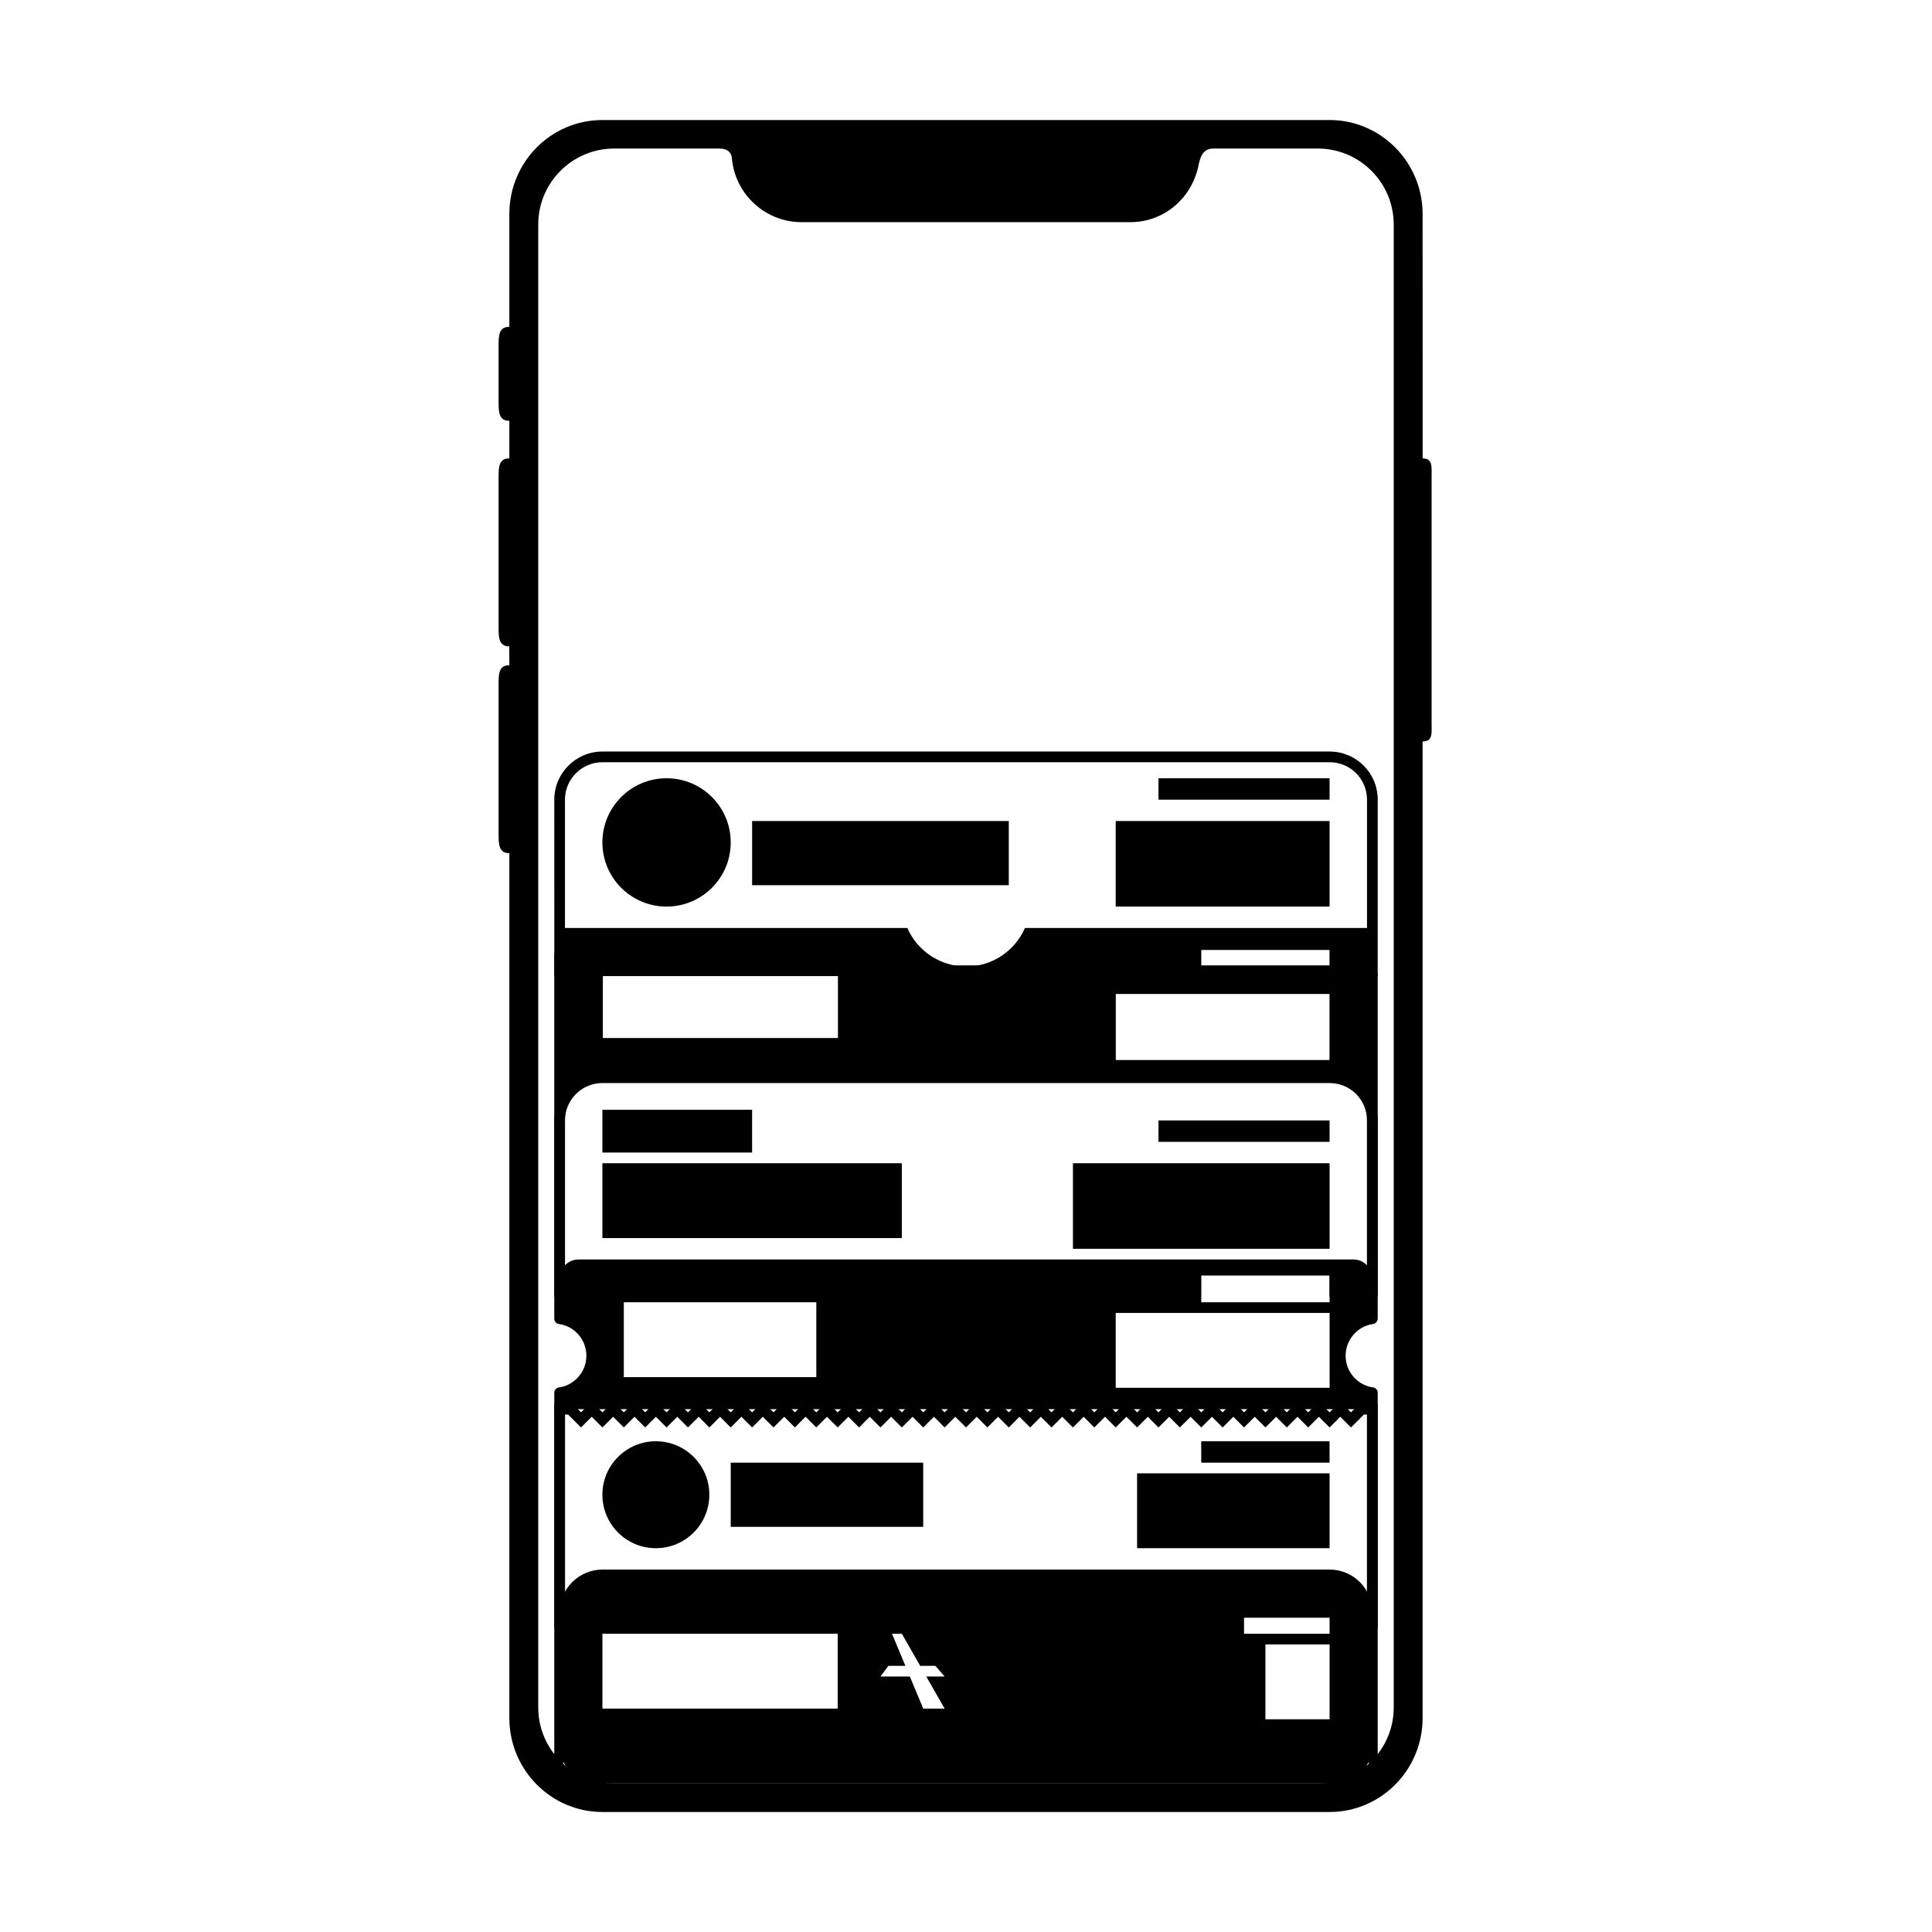
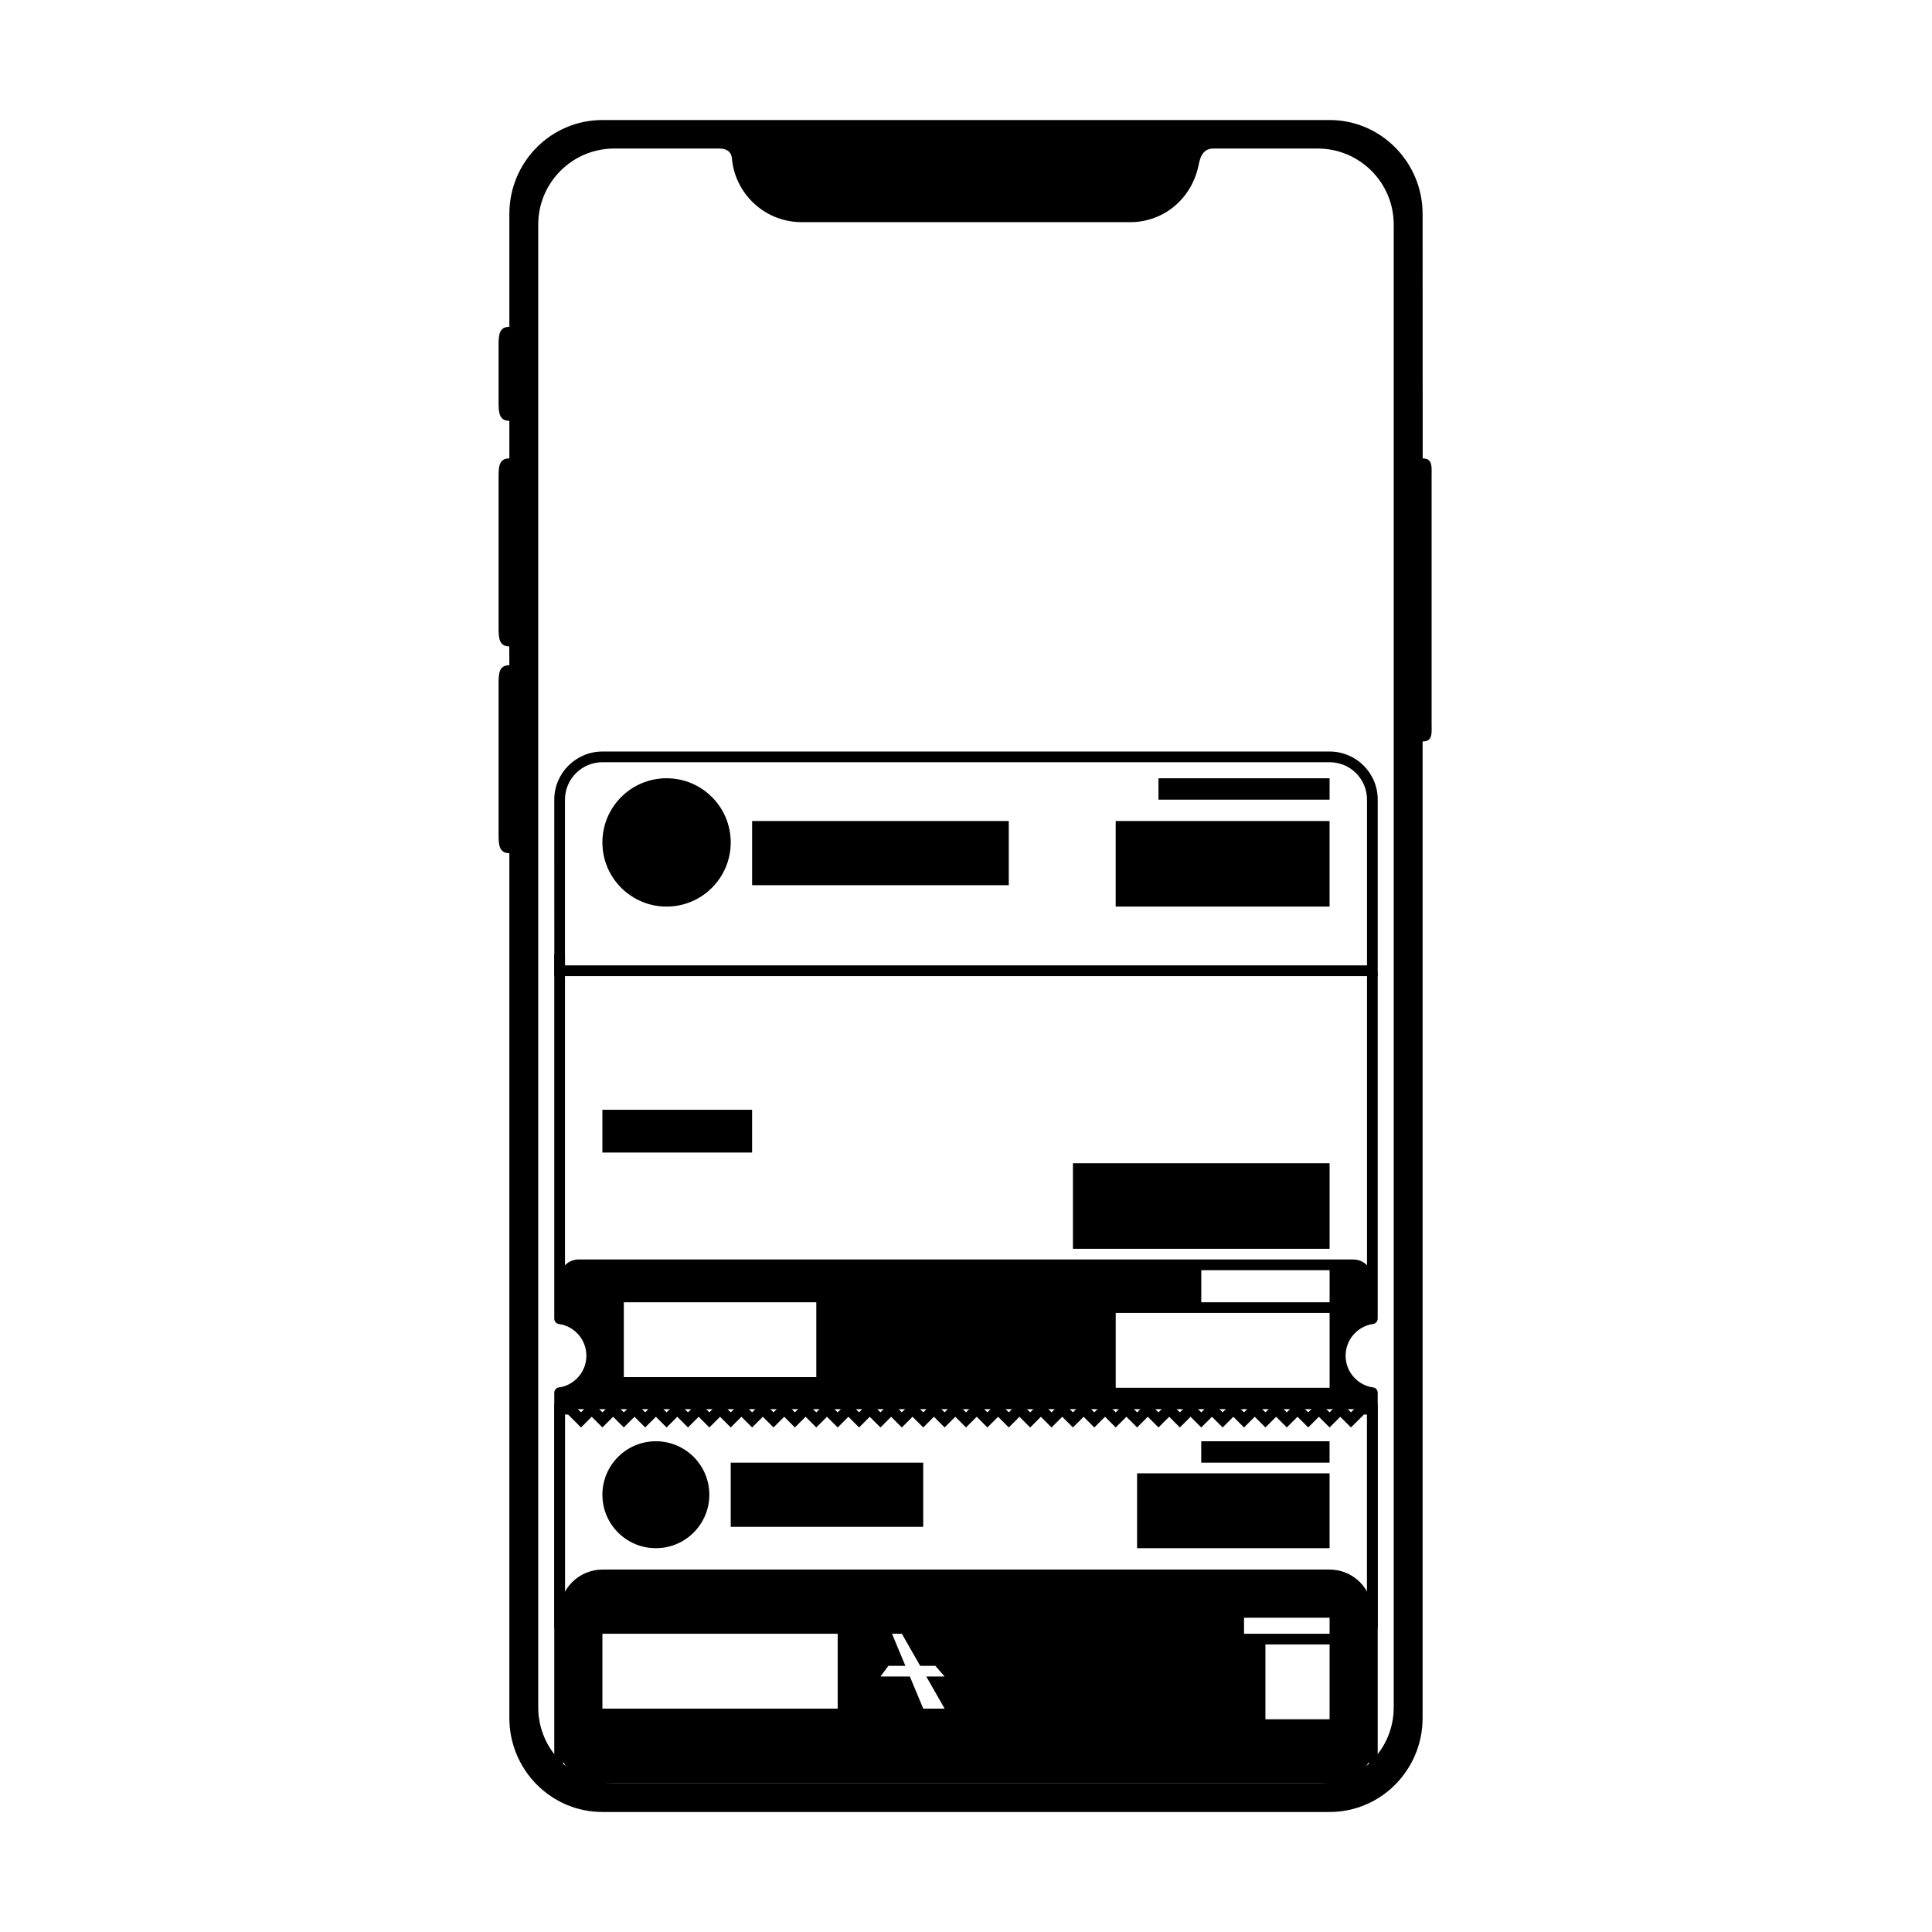
<svg xmlns="http://www.w3.org/2000/svg" fill="#000000" width="800px" height="800px" version="1.1" viewBox="144 144 512 512">
  <g>
    <path d="m276.13 235.59c0-2.75 0.105-4.981 2.852-4.981v-29.895c0-13.758 11.031-24.906 24.652-24.906h192.72c13.617 0 24.652 11.195 24.652 24.906l0.02 64.77c2.719 0 2.363 2.269 2.363 4.961v65.094c0 2.738 0.379 4.957-2.383 4.957v258.79c0 13.758-11.027 24.91-24.652 24.91h-192.72c-13.613 0-24.652-11.199-24.652-24.91v-229.18c-2.727 0-2.852-2.269-2.852-4.957v-39.906c0-2.738 0.105-4.957 2.852-4.957l-0.02-4.984c-2.715 0-2.832-2.269-2.832-4.957v-39.902c0-2.738 0.09-4.961 2.852-4.961v-9.965c-2.727 0-2.852-2.211-2.852-4.981zm58.398-52.227h-27.738c-11.129 0-20.152 9.023-20.152 20.152v392.97c0 11.129 9.023 20.152 20.152 20.152h186.41c11.129 0 20.152-9.023 20.152-20.152v-392.97c0-11.129-9.023-20.152-20.152-20.152h-27.676c-3.348 0-3.644 3.473-4.031 5.078-2.066 8.543-9.324 14.434-17.961 14.434h-87.074c-9.484 0-17.309-7.109-18.434-16.289-0.094-0.746 0.074-3.223-3.496-3.223z" fill-rule="evenodd" />
-     <path d="m497.77 484.86h8.5v-43.93c0-5.504-4.43-9.914-9.934-9.914h-192.68c-5.469 0-9.934 4.449-9.934 9.914v43.93h167.2v-5.668h36.84zm-35.496-2.836v5.668h-171.38v-46.762c0-7.031 5.738-12.75 12.77-12.75h192.68c7.066 0 12.77 5.68 12.77 12.75v46.762h-12.77v-5.668z" />
    <path d="m466.6 569.88h38.098v2.836h1.574v-53.844h-0.828l-3.422 3.418-2.832-2.832-2.836 2.832-2.832-2.832-2.836 2.832-2.832-2.832-2.836 2.832-2.832-2.832-2.836 2.832-2.832-2.832-2.836 2.832-2.832-2.832-2.836 2.832-2.832-2.832-2.836 2.832-2.832-2.832-2.836 2.832-2.832-2.832-2.836 2.832-2.832-2.832-2.836 2.832-2.832-2.832-2.836 2.832-2.832-2.832-2.836 2.832-2.832-2.832-2.836 2.832-2.832-2.832-2.832 2.832-2.836-2.832-2.832 2.832-2.836-2.832-2.832 2.832-2.836-2.832-2.832 2.832-2.836-2.832-2.832 2.832-2.836-2.832-2.832 2.832-2.836-2.832-2.832 2.832-2.836-2.832-2.832 2.832-2.836-2.832-2.832 2.832-2.836-2.832-2.832 2.832-2.836-2.832-2.832 2.832-2.836-2.832-2.832 2.832-2.836-2.832-2.832 2.832-2.836-2.832-2.832 2.832-2.836-2.832-2.832 2.832-2.836-2.832-2.832 2.832-2.836-2.832-2.832 2.832-2.836-2.832-2.832 2.832-2.832-2.832-2.836 2.832-2.832-2.832-2.836 2.832-2.832-2.832-2.836 2.832-2.832-2.832-2.836 2.832-2.832-2.832-2.836 2.832-3.422-3.418h-0.828v53.844h172.87zm2.832 5.668h-178.54v-59.512h4.254l1 0.414 1.832 1.832 2.836-2.832 2.832 2.832 2.836-2.832 2.832 2.832 2.836-2.832 2.832 2.832 2.836-2.832 2.832 2.832 2.836-2.832 2.832 2.832 2.832-2.832 2.836 2.832 2.832-2.832 2.836 2.832 2.832-2.832 2.836 2.832 2.832-2.832 2.836 2.832 2.832-2.832 2.836 2.832 2.832-2.832 2.836 2.832 2.832-2.832 2.836 2.832 2.832-2.832 2.836 2.832 2.832-2.832 2.836 2.832 2.832-2.832 2.836 2.832 2.832-2.832 2.836 2.832 2.832-2.832 2.836 2.832 2.832-2.832 2.836 2.832 2.832-2.832 2.836 2.832 2.832-2.832 2.836 2.832 2.832-2.832 2.836 2.832 2.832-2.832 2.836 2.832 2.832-2.832 2.832 2.832 2.836-2.832 2.832 2.832 2.836-2.832 2.832 2.832 2.836-2.832 2.832 2.832 2.836-2.832 2.832 2.832 2.836-2.832 2.832 2.832 2.836-2.832 2.832 2.832 2.836-2.832 2.832 2.832 2.836-2.832 2.832 2.832 2.836-2.832 2.832 2.832 2.836-2.832 2.832 2.832 2.836-2.832 2.832 2.832 2.836-2.832 2.832 2.832 2.836-2.832 2.832 2.832 1.832-1.832 1.004-0.414h4.25v59.512h-7.242v-2.832h-32.434z" />
    <path d="m292.31 517.45v-5.785c4.023-0.676 7.086-4.172 7.086-8.383 0-4.215-3.062-7.711-7.086-8.387v-12.09c0-2.777 2.273-5.031 5.008-5.031h205.36c2.766 0 5.008 2.293 5.008 5.031v12.09c-4.019 0.676-7.086 4.172-7.086 8.387 0 4.211 3.066 7.707 7.086 8.383v5.785zm170.04-36.84v8.5h34.008v-8.5zm-22.672 11.336v19.836h56.68v-19.836zm-130.36-2.836v19.84h51.012v-19.84z" fill-rule="evenodd" />
    <path d="m506.27 399.84v-43.926c0-5.504-4.43-9.918-9.934-9.918h-192.68c-5.469 0-9.934 4.453-9.934 9.918v43.926zm-215.38-43.926c0-7.035 5.738-12.75 12.77-12.75h192.68c7.066 0 12.77 5.676 12.77 12.75v46.762h-218.21z" />
    <path d="m337.65 367.25c0 9.391-7.613 17.004-17.004 17.004-9.391 0-17.004-7.613-17.004-17.004s7.613-17.004 17.004-17.004c9.391 0 17.004 7.613 17.004 17.004" fill-rule="evenodd" />
    <path d="m331.98 540.12c0 7.824-6.344 14.168-14.168 14.168-7.828 0-14.172-6.344-14.172-14.168 0-7.828 6.344-14.172 14.172-14.172 7.824 0 14.168 6.344 14.168 14.172" fill-rule="evenodd" />
    <path d="m343.32 361.58h68.016v17.004h-68.016z" fill-rule="evenodd" />
    <path d="m337.65 531.62h51.012v17.004h-51.012z" fill-rule="evenodd" />
    <path d="m451.01 350.25h45.344v5.668h-45.344z" fill-rule="evenodd" />
    <path d="m439.67 361.58h56.68v22.672h-56.68z" fill-rule="evenodd" />
-     <path d="m303.64 452.27h79.352v19.836h-79.352z" fill-rule="evenodd" />
    <path d="m303.64 438.1h39.676v11.336h-39.676z" fill-rule="evenodd" />
-     <path d="m451.01 440.93h45.344v5.668h-45.344z" fill-rule="evenodd" />
    <path d="m428.34 452.27h68.016v22.672h-68.016z" fill-rule="evenodd" />
    <path d="m462.34 525.95h34.008v5.668h-34.008z" fill-rule="evenodd" />
    <path d="m445.34 534.45h51.012v19.836h-51.012z" fill-rule="evenodd" />
    <path d="m292.31 571.29c0-6.262 5.113-11.336 11.352-11.336h192.68c6.269 0 11.352 5.031 11.352 11.336v35.277c0 5.559-4.5 10.066-10.098 10.066h-195.18c-5.578 0-10.102-4.543-10.102-10.066zm11.336 5.668v19.84h62.348v-19.84zm84.207 8.504-4.856-8.504h-2.609l3.547 8.504h-4.5l-2.106 2.832h7.789l3.547 8.504h5.668l-4.859-8.504h4.859l-2.453-2.832zm85.828-14.172v5.668h22.672v-5.668zm5.668 8.504v19.836h17.004v-19.836z" fill-rule="evenodd" />
    <path d="m290.89 513.07c0-0.777 0.66-1.41 1.418-1.41 0.781 0 1.418 0.637 1.418 1.41v97.117c0 0.777-0.656 1.41-1.418 1.41-0.781 0-1.418-0.637-1.418-1.41z" fill-rule="evenodd" />
    <path d="m290.89 397.18c0-0.773 0.66-1.402 1.418-1.402 0.781 0 1.418 0.637 1.418 1.402v96.312c0 0.773-0.656 1.402-1.418 1.402-0.781 0-1.418-0.633-1.418-1.402z" fill-rule="evenodd" />
    <path d="m506.27 513.07c0-0.781 0.66-1.414 1.418-1.414 0.781 0 1.418 0.637 1.418 1.453v97.059c0 0.789-0.656 1.43-1.418 1.43-0.781 0-1.418-0.637-1.418-1.41z" fill-rule="evenodd" />
    <path d="m506.27 402.22c0-0.773 0.66-1.402 1.418-1.402 0.781 0 1.418 0.637 1.418 1.453v91.168c0 0.805-0.656 1.453-1.418 1.453-0.781 0-1.418-0.602-1.418-1.402z" fill-rule="evenodd" />
-     <path d="m415.63 389.92h92.035v52.223c0-6.312-5.113-11.387-11.422-11.387h-192.39c-6.312 0-11.422 5.098-11.422 11.387v-52.223h92.027c2.617 6.012 8.613 10.211 15.59 10.211 6.957 0 12.957-4.203 15.578-10.211zm-111.87 11.668v17.5h62.305v-17.5zm158.59-5.832v5.832h33.984v-5.832zm-22.656 11.664v17.504h56.641v-17.504z" fill-rule="evenodd" />
  </g>
</svg>